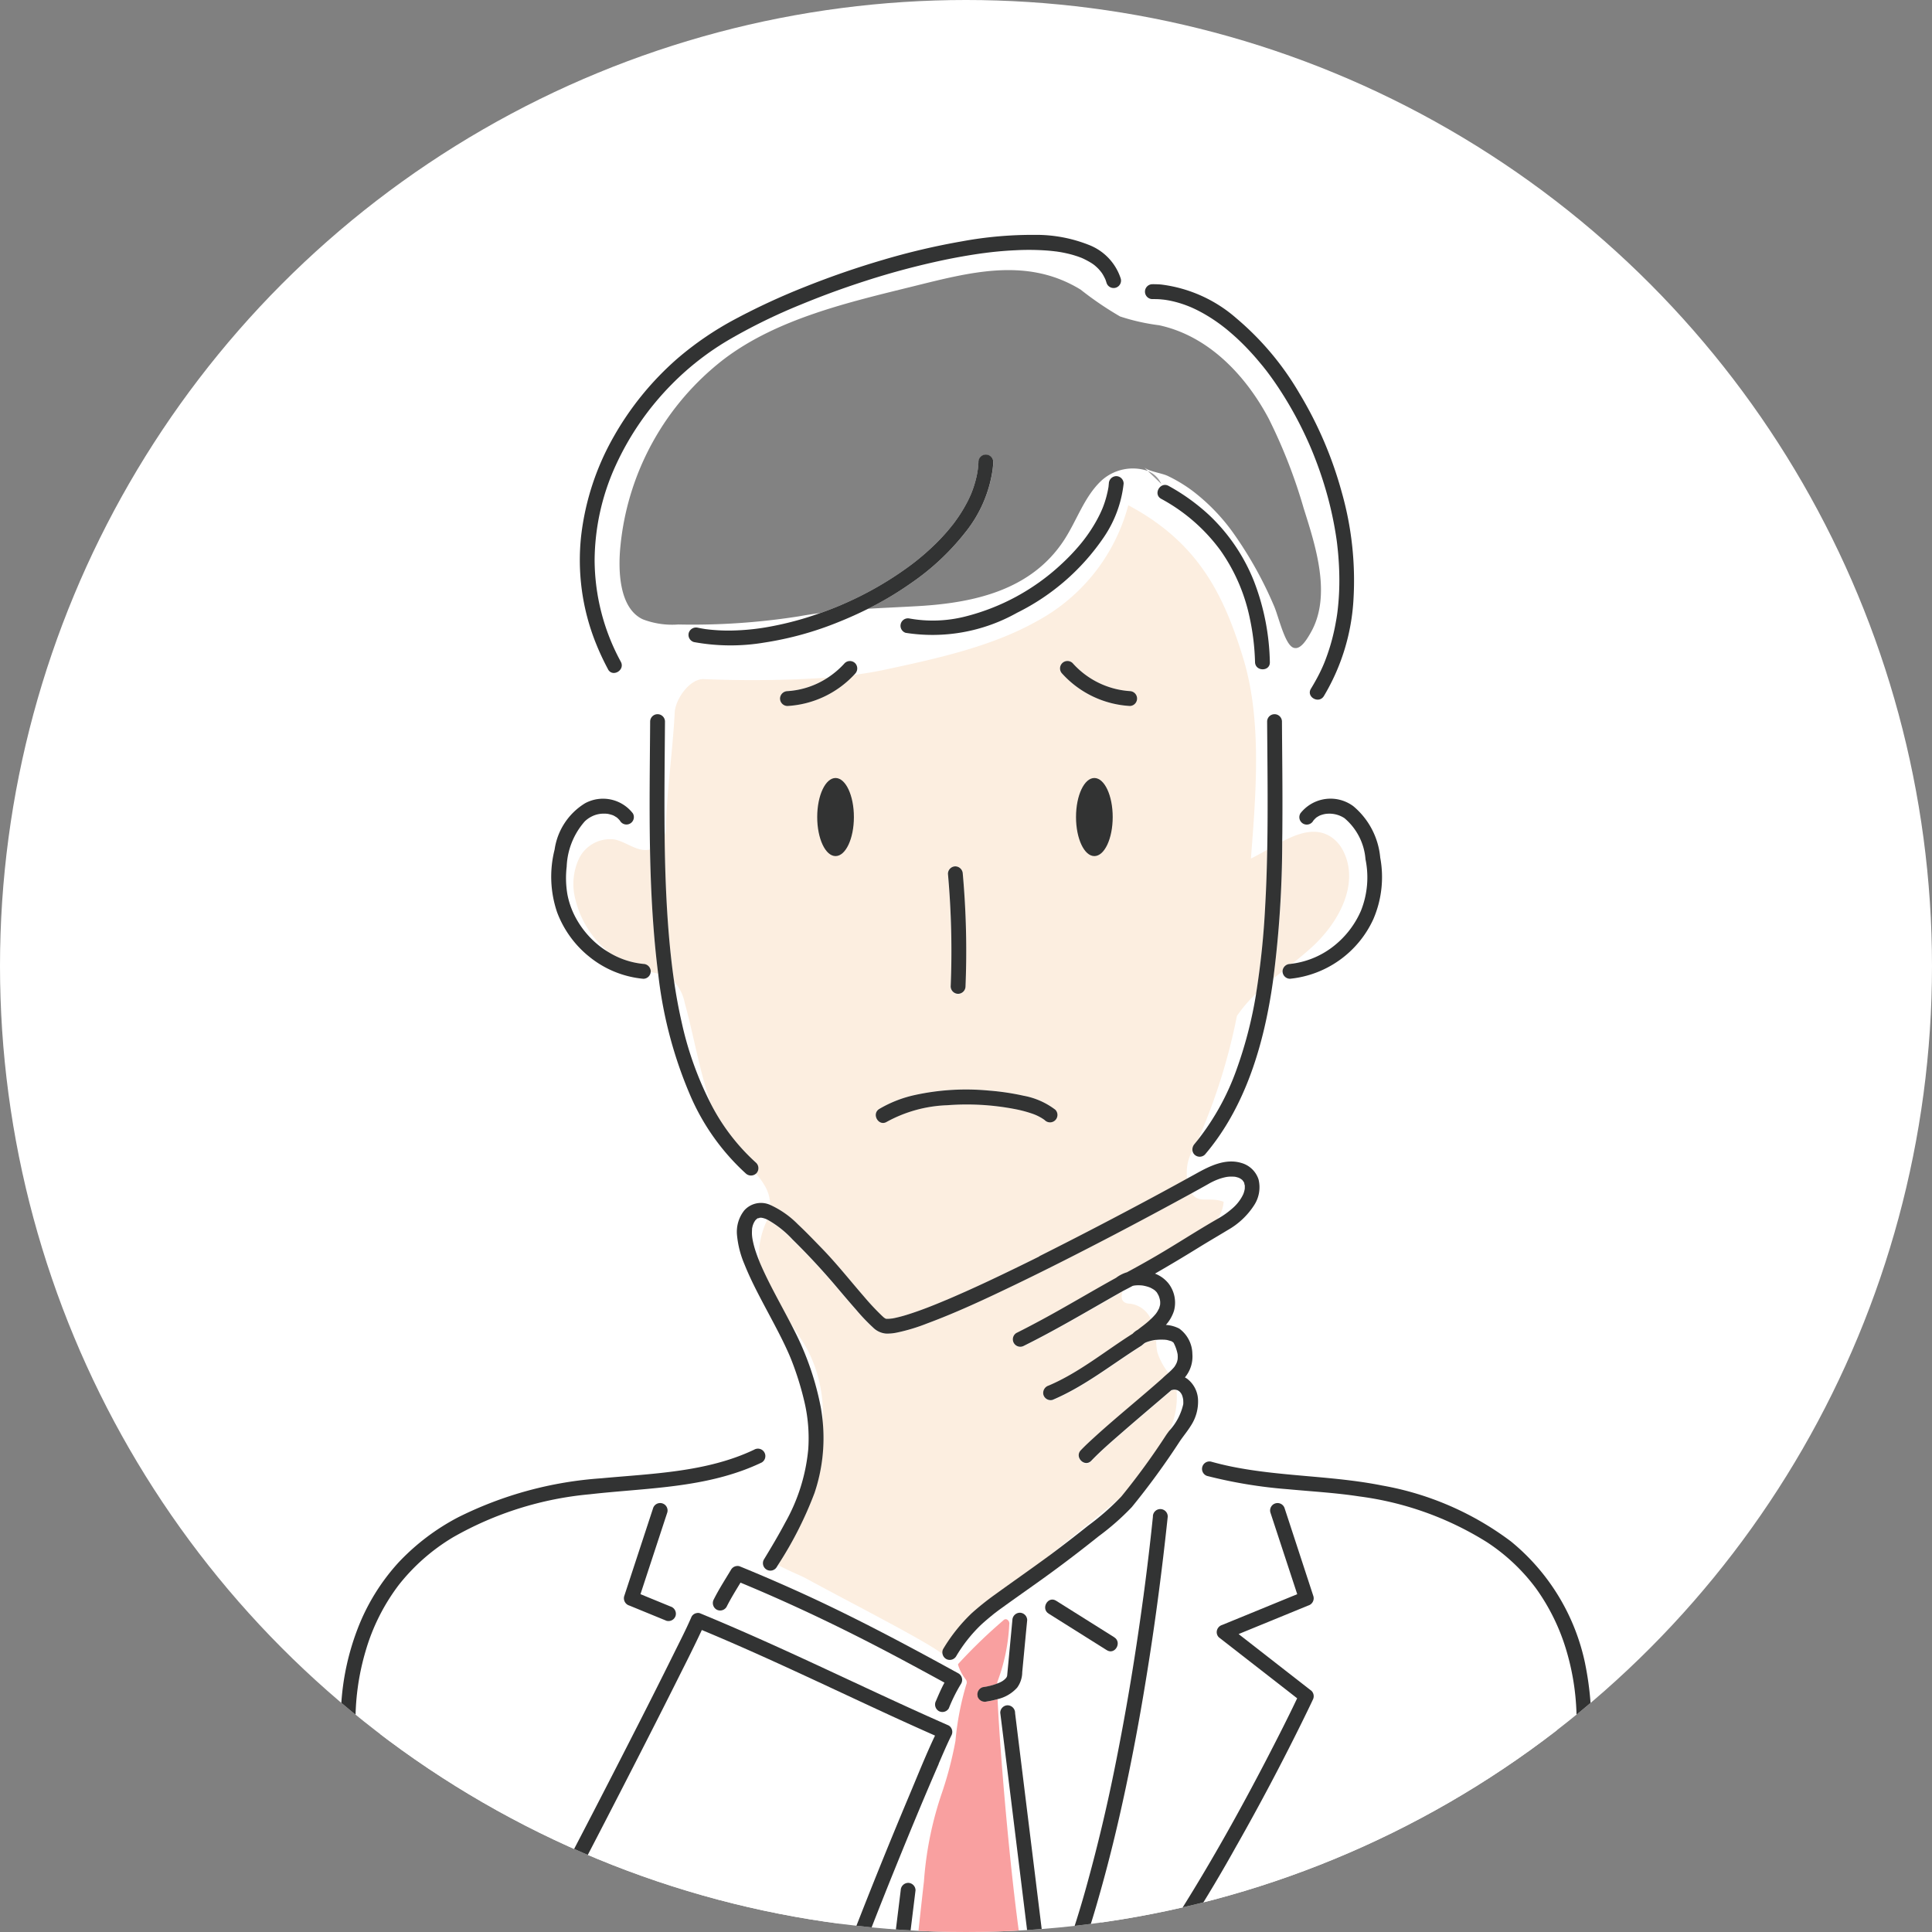
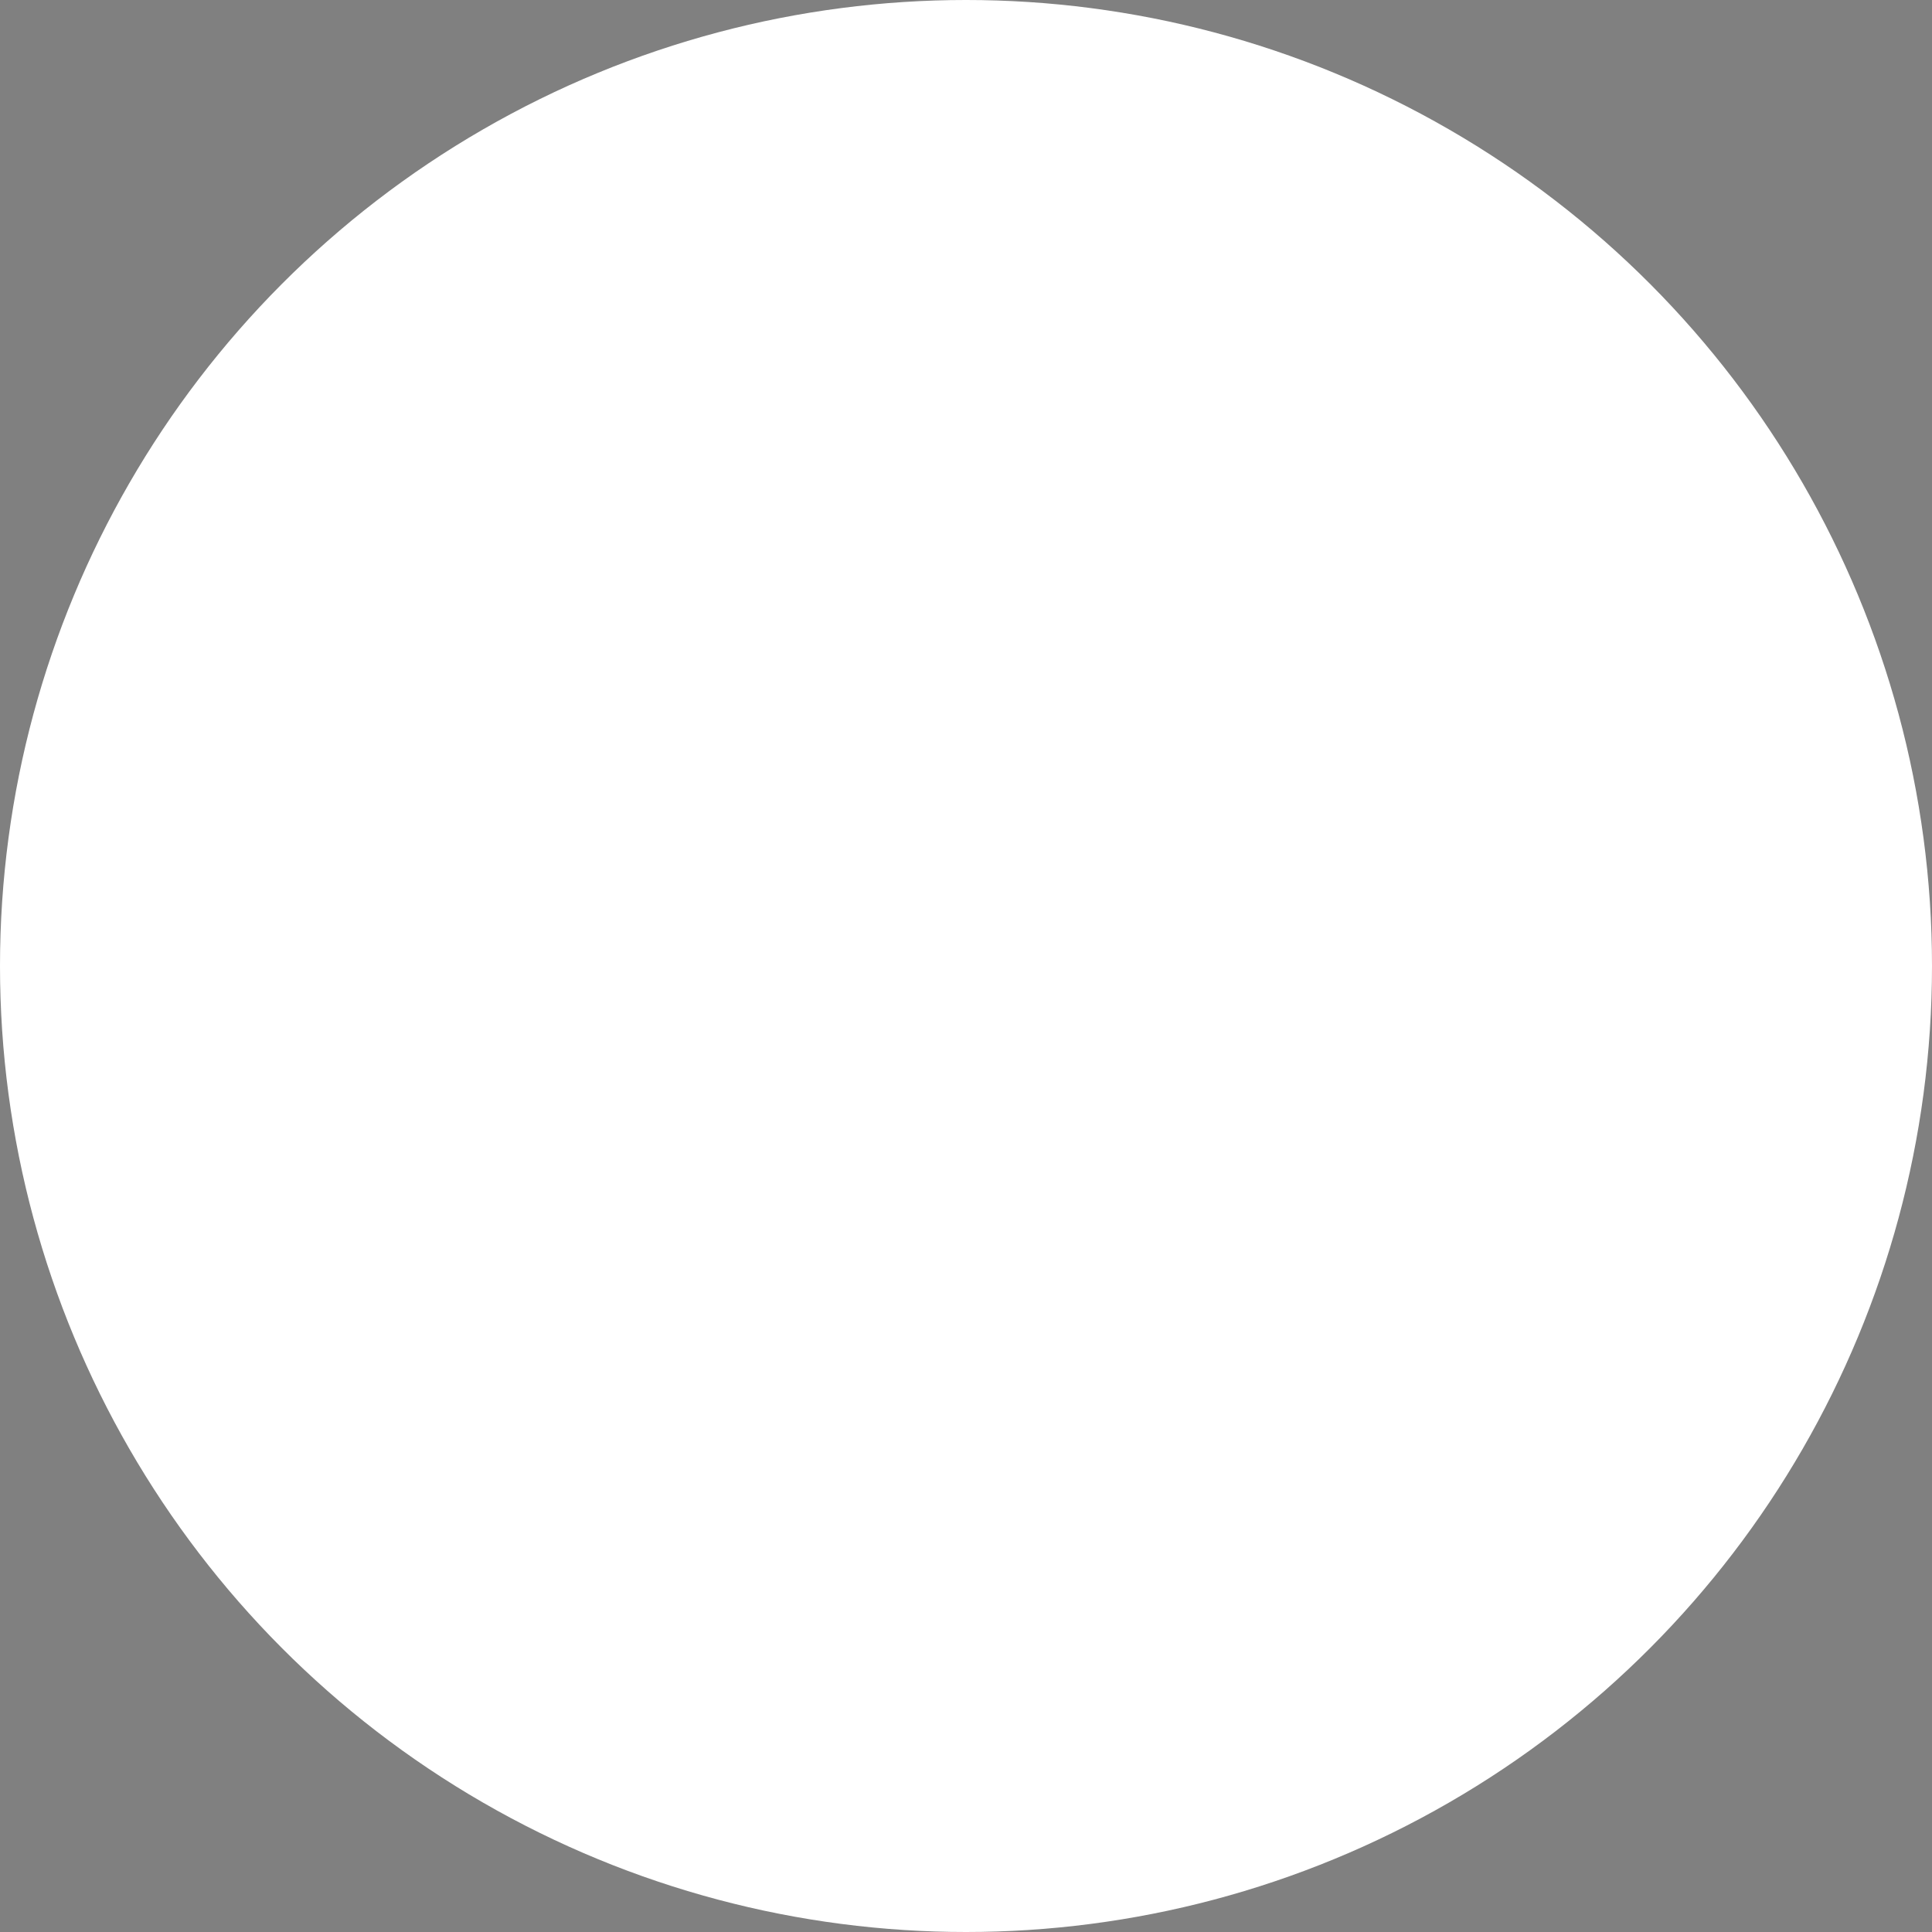
<svg xmlns="http://www.w3.org/2000/svg" width="162" height="162">
  <rect width="100%" height="100%" fill="#808080" stroke="none" />
  <defs>
    <clipPath id="a">
-       <circle data-name="3" cx="81" cy="81" r="81" fill="#fff" />
-     </clipPath>
+       </clipPath>
    <clipPath id="b">
      <path data-name="長方形 155731" fill="none" d="M0 0h104.857v148.406H0z" />
    </clipPath>
  </defs>
  <g data-name="グループ 179702">
    <circle data-name="3" cx="81" cy="81" r="81" fill="#fff" />
    <g data-name="マスクグループ 50" clip-path="url(#a)">
      <g data-name="グループ 179873">
        <g data-name="グループ 179872" transform="translate(28.571 19.695)" clip-path="url(#b)">
          <path data-name="パス 231000" d="m46.153 90.878-.044.007a.183.183 0 0 0 .044-.007" fill="#fbeddf" />
          <path data-name="パス 231001" d="M50.534 118.594a14.212 14.212 0 0 1 2.387-2.991 22.934 22.934 0 0 1 1.994-1.59c1.376-.989 2.771-1.962 4.142-2.97l4.913-4a54.443 54.443 0 0 0 1.538-1.284 59.121 59.121 0 0 0 3.695-5.083c.079-.116.167-.234.256-.355a6.624 6.624 0 0 0 .622-3.427l-.039-.01c-.008 0-.091-.013-.106-.013a.836.836 0 0 0-.131.007l-.114.024-.042.013c-.315.276-.629.54-.949.811-1.043.888-2.09 1.775-3.124 2.677-.9.784-1.817 1.565-2.641 2.431-.555.58-1.437-.3-.88-.882.409-.427.846-.826 1.284-1.223 1.817-1.647 3.73-3.183 5.562-4.81.168-.167.348-.318.523-.473a5.4 5.4 0 0 1-.956-1.77 5.062 5.062 0 0 1-.091-.983h-.056l-.079.012a3.613 3.613 0 0 0-.725.2h-.008c-.019.012-.039.02-.057.03s-.035.022-.054.034l-.012.01c-.047.037-.089.076-.136.114l-.013.008a.641.641 0 0 1-.113.089c-2.463 1.546-4.731 3.39-7.43 4.531a.627.627 0 0 1-.764-.436.642.642 0 0 1 .432-.766c2.532-1.07 4.726-2.88 7.053-4.353a1.554 1.554 0 0 1 .421-.326l.257-.2.18-.133.049-.039.05-.039c.13-.1.259-.209.384-.318.064-.056.125-.116.185-.173a2.209 2.209 0 0 0-1.745-1.317c-.7-.019-.824-.459-.636-1.015q-.338.189-.671.38c-2.514 1.433-5.015 2.914-7.611 4.2a.625.625 0 0 1-.628-1.08c.727-.36 1.445-.739 2.159-1.126 2.086-1.132 4.12-2.359 6.2-3.5a2.8 2.8 0 0 1 .856-.449l.024-.007h.013q1.242-.661 2.458-1.373c1.714-1 3.378-2.091 5.1-3.081l.027-.015a2.868 2.868 0 0 0 .545-1.479c-1.228-.458-2.1.2-2.673-.72l-.278.155q-3.153 1.723-6.335 3.383a275.14 275.14 0 0 1-8.225 4.151c-2.423 1.169-4.871 2.315-7.393 3.252a15.376 15.376 0 0 1-2.48.752 3.887 3.887 0 0 1-.946.091 1.742 1.742 0 0 1-1.09-.51 15.706 15.706 0 0 1-1.41-1.487c-.606-.688-1.2-1.39-1.8-2.088a58.03 58.03 0 0 0-3.555-3.819 8.506 8.506 0 0 0-2.054-1.629l-.029-.013a6.908 6.908 0 0 0-.693 3.431.085.085 0 0 0 .007.04c.066.163.1.241.19.449.693 1.551 1.534 3.03 2.322 4.536.634.961 1.237 1.852 1.6 2.532a11.666 11.666 0 0 1 1.218 5.968 14.422 14.422 0 0 1-.693 5.956 31.159 31.159 0 0 1-3.05 6.023c.591.343 2.022.952 2.243 1.07 3.8 2.078 10.212 5.33 11.55 6.4a.575.575 0 0 1 .069-.405" fill="#fceee0" />
          <path data-name="パス 231002" d="M38.708 42.094c-3.639 0-6.763 1.184-8.353 3.171a4.582 4.582 0 0 0-.949 3.986 9.554 9.554 0 0 0 18.606 0 4.588 4.588 0 0 0-.951-3.986c-1.593-1.987-4.714-3.171-8.353-3.171m2.781 10c-.85 0-1.538-1.465-1.538-3.274s.688-3.274 1.538-3.274 1.536 1.465 1.536 3.274-.688 3.274-1.536 3.274" fill="#fbeddf" />
          <path data-name="パス 231004" d="M78.973 61.745a.64.64 0 0 1 .621-.614c.062-.005.126-.017.19-.025.6-.471 1.184-.952 1.738-1.465 2.169-2.019 3.881-5.182 2.583-7.889a3.1 3.1 0 0 0-.964-1.2c-1.28-.914-2.734-.439-4.189.311a90.8 90.8 0 0 1-.747 11.491q.381-.308.769-.612" fill="#fbeddf" />
-           <path data-name="パス 231005" d="M66.043 56.635a9.957 9.957 0 0 0 9.3-7.381 4.588 4.588 0 0 0-.951-3.986c-1.592-1.985-4.714-3.171-8.353-3.171s-6.762 1.184-8.353 3.171a4.583 4.583 0 0 0-.951 3.986 9.955 9.955 0 0 0 9.3 7.381m-2.846-11.094c.85 0 1.538 1.465 1.538 3.274s-.688 3.274-1.538 3.274-1.538-1.465-1.538-3.274.688-3.274 1.538-3.274" fill="#fbeddf" />
+           <path data-name="パス 231005" d="M66.043 56.635a9.957 9.957 0 0 0 9.3-7.381 4.588 4.588 0 0 0-.951-3.986c-1.592-1.985-4.714-3.171-8.353-3.171s-6.762 1.184-8.353 3.171m-2.846-11.094c.85 0 1.538 1.465 1.538 3.274s-.688 3.274-1.538 3.274-1.538-1.465-1.538-3.274.688-3.274 1.538-3.274" fill="#fbeddf" />
          <path data-name="パス 231006" d="m25.995 61.753-.005.05c.21.047.421.1.628.151a76.012 76.012 0 0 1-.4-4.019 110.43 110.43 0 0 1-.284-6.405c-1.008.276-1.945-.624-2.973-.834a2.9 2.9 0 0 0-2.968 1.571 5.033 5.033 0 0 0-.3 3.515 8.123 8.123 0 0 0 2.813 4.39 6.859 6.859 0 0 0 2.869.959.637.637 0 0 1 .624.623" fill="#fbeddf" />
          <path data-name="パス 231007" d="m27.959 62.619.022.02a3.741 3.741 0 0 1 .863 1.76c.774 2.795 1.247 5.791 2.214 8.5a17.289 17.289 0 0 0 3.784 4.911.632.632 0 0 1 0 .882c-.01.01-.022.017-.032.025a5.427 5.427 0 0 1 .676.9 3.263 3.263 0 0 1 .525 1.73l.02.007a7.782 7.782 0 0 1 2.312 1.629c.681.631 1.324 1.311 1.975 1.98 1.255 1.289 2.376 2.709 3.555 4.065a21.245 21.245 0 0 0 1.509 1.627l.146.131.03.025a1.211 1.211 0 0 1 .113.069l.052.017h.017a2.483 2.483 0 0 0 .353-.013c.131-.05.119-.024.056-.007h.044c.076-.013.153-.027.23-.044q.586-.126 1.159-.311c1.052-.333 2.08-.744 3.1-1.171l.129-.054h.007l.209-.091.436-.187q.474-.207.946-.419.987-.442 1.963-.9 2.115-.989 4.2-2.037 4.038-2.009 8.012-4.139 2.2-1.171 4.388-2.374a3.874 3.874 0 0 1 .449-2.382.7.7 0 0 1 .168-.54c.1-.121.2-.247.3-.37a49.758 49.758 0 0 0 3.256-10.361 11.433 11.433 0 0 1 1.615-1.886 67.74 67.74 0 0 0 .766-7.354c.089-1.566.14-3.136.17-4.706-.466.266-.925.525-1.375.744.414-5.431.944-11.59-.649-16.8s-3.695-9.671-9.635-12.824a15.568 15.568 0 0 1-7.706 9.743c-3.786 2.125-8.488 3.146-12.731 4.05-.831.18-1.694.32-2.574.434a8.308 8.308 0 0 1-5.574 2.6.623.623 0 0 1 0-1.245 6.957 6.957 0 0 0 3.37-1.126 96.393 96.393 0 0 1-10.389.121c-1.159-.034-2.376 1.661-2.431 2.823-.133 2.845-.718 7.2-.718 9.509a2.142 2.142 0 0 1-.136.762c.034 2.79.128 5.586.36 8.37.109 1.3.251 2.609.439 3.9m31.951 11.626a.64.64 0 0 1-.88 0l-.037-.032-.034-.024c-.044-.032-.091-.062-.136-.091a3.126 3.126 0 0 0-.293-.167 3.729 3.729 0 0 0-.554-.237 10.533 10.533 0 0 0-1.519-.405 21.352 21.352 0 0 0-5.584-.311 11.344 11.344 0 0 0-5.081 1.393c-.686.419-1.311-.658-.629-1.08a10.1 10.1 0 0 1 2.99-1.169 20.091 20.091 0 0 1 6.183-.372 20.713 20.713 0 0 1 2.961.441 6.189 6.189 0 0 1 2.62 1.166.63.63 0 0 1 0 .88m-8.994-20.659a.631.631 0 0 1 .621-.623.639.639 0 0 1 .623.623 72.487 72.487 0 0 1 .23 9.442.622.622 0 1 1-1.243 0 72.19 72.19 0 0 0-.23-9.442m9.58-17.659a.625.625 0 0 1 .878 0 7.047 7.047 0 0 0 4.8 2.344.623.623 0 0 1 0 1.245 8.3 8.3 0 0 1-5.677-2.709.632.632 0 0 1 0-.882" fill="#fceee0" />
          <path data-name="パス 231008" d="M25.55 126.438q-1.9 3.727-3.826 7.441-1.951 3.763-3.929 7.512a402.325 402.325 0 0 1-3.409 6.347.572.572 0 0 1-.21.224c7.65-.1 17.543-.22 23.49-.269.87-.007 1.06.121 1.681-.491a3.425 3.425 0 0 0 .663-1.115c2.5-5.772 3.769-10.3 6.269-16.074a3.672 3.672 0 0 0 .377-2.929 3.581 3.581 0 0 0-1.8-1.47q-7.369-3.634-15.058-6.55a3.558 3.558 0 0 1-.434-.188c-.241.478-.478.952-.712 1.428q-1.534 3.076-3.1 6.138" fill="#fff" />
          <path data-name="パス 231009" d="m13.316 147.107.374-.685q1.782-3.263 3.508-6.558 1.991-3.778 3.949-7.569 1.9-3.667 3.769-7.347 1.494-2.938 2.961-5.889c.525-1.057 1.07-2.111 1.538-3.2a.6.6 0 0 1 .442-.3 36.963 36.963 0 0 1 5.953-7.97c.518-.527 1.05-1.432.478-1.9a1.319 1.319 0 0 0-.882-.19 69.961 69.961 0 0 0-14.56 1.45 27.167 27.167 0 0 0-12.883 6.64 14.237 14.237 0 0 0-2.665 3.444 19.683 19.683 0 0 0-1.793 6.878 105.791 105.791 0 0 0-.2 24.2s4.418-.062 10.3-.136a.612.612 0 0 1-.316-.8.636.636 0 0 1 .029-.059m10.451-32.948c.1-.3.2-.609.3-.914l2.12-6.456a.622.622 0 1 1 1.2.331l-.3.914-1.952 5.946 2.514 1.03a.639.639 0 0 1 .432.767.627.627 0 0 1-.764.434l-3.121-1.283a.641.641 0 0 1-.434-.766" fill="#fff" />
          <path data-name="パス 231010" d="M101.989 125.802c-.261-3.582-.851-7.26-2.761-10.3-2.776-4.4-7.876-6.75-12.889-8.12a52.969 52.969 0 0 0-15.312-1.842c-.629 14.732-4.233 28.9-9.757 42.571 0 0 1.76-.029 4.576-.071a.592.592 0 0 1-.057-.7c1.731-2.32 3.336-4.734 4.867-7.192 2.487-3.992 4.785-8.106 6.952-12.282.885-1.7 1.758-3.415 2.581-5.148l-.522-.407-6.041-4.709a.619.619 0 0 1-.158-.606.652.652 0 0 1 .432-.436l.855-.35 5.439-2.229-.128-.394-2.122-6.456a.63.63 0 0 1 .432-.766.636.636 0 0 1 .764.436l.3.914 2.122 6.454a.634.634 0 0 1-.434.766l-.853.35-4.988 2.044.076.061 6.038 4.706a.639.639 0 0 1 .1.755c-.3.648-.621 1.292-.939 1.935q-2.559 5.186-5.412 10.224a122.135 122.135 0 0 1-8.284 12.96q-.028.033-.056.061c8.323-.121 24.047-.33 33.178-.33a63.685 63.685 0 0 0 2-21.9" fill="#fff" />
          <path data-name="パス 231011" d="M55.077 122.782a8.029 8.029 0 0 1-.914.2.624.624 0 0 1-.33-1.2 5.745 5.745 0 0 0 1.218-.306.8.8 0 0 1 .007-.135.112.112 0 0 1 .01-.034 15.636 15.636 0 0 0 .988-4.792.392.392 0 0 0-.18-.409c-.165-.081-.276.022-.372.116a43.194 43.194 0 0 0-3.72 3.6.1.1 0 0 0-.017.089 3.7 3.7 0 0 0 .628 1.2.413.413 0 0 1 .059.441 23.916 23.916 0 0 0-.91 4.741 31.237 31.237 0 0 1-1.121 4.309 29.2 29.2 0 0 0-1.518 7.443c-.347 3.022-.66 6.048-1 9.072a.671.671 0 0 0 .589.742.547.547 0 0 0 .091 0c2.781-.069 5.317.236 8.463.225.288 0 .621.071.732-.394a.928.928 0 0 0-.019-.485c-1.147-3.937-2.473-19.414-2.682-24.436" fill="#f9a0a0" />
          <path data-name="パス 231012" d="M41.491 45.541c-.85 0-1.538 1.465-1.538 3.274s.688 3.274 1.538 3.274 1.538-1.465 1.538-3.274-.688-3.274-1.538-3.274" fill="#323333" />
          <path data-name="パス 231013" d="M63.192 52.089c.85 0 1.538-1.465 1.538-3.274s-.688-3.274-1.538-3.274-1.538 1.465-1.538 3.274.688 3.274 1.538 3.274" fill="#323333" />
          <path data-name="パス 231014" d="M20.709 60.417a8.414 8.414 0 0 0 4.665 1.96.621.621 0 0 0 .616-.572c0-.017.005-.034.005-.052a.634.634 0 0 0-.621-.623 6.835 6.835 0 0 1-2.87-.956 7.825 7.825 0 0 1-.522-.333 7.616 7.616 0 0 1-2.381-2.781 6.818 6.818 0 0 1-.591-1.738 8.152 8.152 0 0 1-.064-2.35 6.09 6.09 0 0 1 1.513-3.79 2.326 2.326 0 0 1 .372-.294 2.6 2.6 0 0 1 .358-.188 2.227 2.227 0 0 1 .88-.17 2.1 2.1 0 0 1 .23.008l.074.008.052.008a3.27 3.27 0 0 1 .417.118s.131.066.178.1l.123.074a1.968 1.968 0 0 1 .173.162c.022.024.044.047.064.071l.013.015.029.04a.621.621 0 1 0 1.072-.629 3.162 3.162 0 0 0-4-.85 5.451 5.451 0 0 0-2.559 3.883 9.248 9.248 0 0 0 .21 5.269 8.708 8.708 0 0 0 2.562 3.612" fill="#323333" />
          <path data-name="パス 231015" d="M51.767 63.638a.628.628 0 0 0 .621-.623 72.479 72.479 0 0 0-.229-9.442.64.64 0 0 0-.623-.623.63.63 0 0 0-.621.623 72.184 72.184 0 0 1 .23 9.442.628.628 0 0 0 .621.623" fill="#323333" />
          <path data-name="パス 231016" d="M78.973 61.743v.008a.629.629 0 0 0 .621.624 8.627 8.627 0 0 0 6.986-4.987 8.9 8.9 0 0 0 .582-5.175 6.356 6.356 0 0 0-2.26-4.312 3.209 3.209 0 0 0-4.43.6.622.622 0 1 0 1.073.629c.056-.081 0-.007.064-.079a1.736 1.736 0 0 1 .156-.158.587.587 0 0 1 .049-.042l.025-.017c.071-.045.145-.089.219-.128l.071-.035h.012a2.155 2.155 0 0 1 .401-.113l.047-.008.079-.007a2.3 2.3 0 0 1 1.494.365 5.006 5.006 0 0 1 1.765 3.446 7.534 7.534 0 0 1-.385 4.327 7.643 7.643 0 0 1-2.219 2.906 7.119 7.119 0 0 1-3.542 1.524c-.062.007-.128.019-.19.025a.636.636 0 0 0-.619.614" fill="#323333" />
          <path data-name="パス 231017" d="M26.619 61.955A35.842 35.842 0 0 0 29.4 72.369a19.011 19.011 0 0 0 4.562 6.33.637.637 0 0 0 .848.025c.01-.008.022-.015.032-.025a.632.632 0 0 0 0-.882 17.289 17.289 0 0 1-3.784-4.911 28.193 28.193 0 0 1-2.473-6.895 43.141 43.141 0 0 1-.628-3.388c-.19-1.3-.33-2.6-.441-3.9-.234-2.783-.328-5.579-.358-8.37v-.081c-.035-3.161.008-6.323.03-9.484a.622.622 0 0 0-1.243 0c-.024 3.582-.079 7.167-.012 10.749.04 2.137.125 4.272.284 6.4.1 1.339.229 2.682.4 4.019" fill="#323333" />
          <path data-name="パス 231018" d="M1.4 132.746q-.091-3.851-.158-7.7a20.673 20.673 0 0 1 .846-6.308 17 17 0 0 1 2.781-5.537 16.694 16.694 0 0 1 4.558-4 28.284 28.284 0 0 1 11.461-3.6c4.307-.491 8.742-.5 12.864-2.014q.787-.288 1.544-.649a.623.623 0 0 0-.628-1.077c-3.964 1.889-8.523 2-12.812 2.4a31.66 31.66 0 0 0-12.017 3.273 18.87 18.87 0 0 0-4.988 3.78 17.561 17.561 0 0 0-3.457 5.624 21.229 21.229 0 0 0-1.36 6.433c-.069 1.2-.013 2.391.01 3.587q.04 1.946.074 3.89a136.8 136.8 0 0 0 .9 15.236q.124.936.269 1.871a.63.63 0 0 0 .766.436.638.638 0 0 0 .432-.766A112.855 112.855 0 0 1 1.4 132.749" fill="#323333" />
          <path data-name="パス 231019" d="M76.758 63.617a35.423 35.423 0 0 1-1.635 6.348 20.852 20.852 0 0 1-3.237 5.9c-.1.123-.2.249-.3.37a.694.694 0 0 0-.168.54.584.584 0 0 0 .168.342.625.625 0 0 0 .878 0c2.948-3.456 4.5-7.877 5.335-12.292.156-.818.288-1.64.4-2.465a90.82 90.82 0 0 0 .745-11.491c.007-.432.012-.861.013-1.292.024-2.929-.017-5.86-.035-8.789a.622.622 0 0 0-1.243 0c.024 3.59.076 7.184.008 10.774-.03 1.57-.079 3.138-.17 4.706a67.363 67.363 0 0 1-.764 7.354" fill="#323333" />
          <path data-name="パス 231020" d="M104.35 119.828a17.941 17.941 0 0 0-6.23-10.275 25.253 25.253 0 0 0-10.8-4.687c-4.2-.84-8.518-.737-12.713-1.605q-.828-.172-1.64-.4a.624.624 0 0 0-.331 1.2 39.6 39.6 0 0 0 6.785 1.117c1.987.187 4.013.3 5.959.6a26.631 26.631 0 0 1 10.732 3.841 16.092 16.092 0 0 1 4.092 3.846 17.368 17.368 0 0 1 2.6 5.345 20.59 20.59 0 0 1 .824 5.892c-.007 2.413-.153 4.832-.313 7.238q-.462 7.011-1.5 13.969c-.084.569-.172 1.137-.261 1.709a.641.641 0 0 0 .432.766.628.628 0 0 0 .764-.434 180.076 180.076 0 0 0 1.686-14.311q.28-3.669.4-7.349a25.952 25.952 0 0 0-.488-6.462" fill="#323333" />
          <path data-name="パス 231021" d="M57.292 72.191a20.714 20.714 0 0 0-2.961-.441 20.143 20.143 0 0 0-6.183.372 10.1 10.1 0 0 0-2.99 1.169c-.681.417-.057 1.5.629 1.08a11.35 11.35 0 0 1 5.081-1.393 21.3 21.3 0 0 1 5.586.31 10.463 10.463 0 0 1 1.531.4 3.907 3.907 0 0 1 .554.236c.1.052.2.108.294.168l.135.089.034.024.037.034a.623.623 0 0 0 .88-.882 6.231 6.231 0 0 0-2.621-1.166" fill="#323333" />
          <path data-name="パス 231022" d="M36.836 38.88a.628.628 0 0 0 .621.623 8.312 8.312 0 0 0 5.576-2.6c.032-.035.069-.071.1-.109a.636.636 0 0 0 0-.88.625.625 0 0 0-.878 0 7.214 7.214 0 0 1-1.427 1.22 6.944 6.944 0 0 1-3.372 1.124.638.638 0 0 0-.621.623" fill="#323333" />
          <path data-name="パス 231023" d="M66.174 39.503a.624.624 0 0 0 0-1.247 7.055 7.055 0 0 1-4.8-2.344.621.621 0 0 0-.877.88 8.3 8.3 0 0 0 5.677 2.71" fill="#323333" />
          <path data-name="パス 231024" d="M75.3 79.089c.062.032.035.017 0 0" fill="#323333" />
          <path data-name="パス 231025" d="m75.741 79.503.015.039a.11.11 0 0 0-.013-.037" fill="#323333" />
          <path data-name="パス 231026" d="M58.574 85.659q-2.09 1.042-4.2 2.037-.977.459-1.962.9l-.946.417-.436.188-.21.091h-.005l-.126.052c-1.016.427-2.044.838-3.1 1.171a11.884 11.884 0 0 1-1.159.311 5.82 5.82 0 0 1-.23.042h-.042l-.044.008h-.013a2.72 2.72 0 0 1-.352.013h-.017l-.052-.019a1.287 1.287 0 0 0-.113-.069l-.029-.025c-.049-.042-.1-.091-.146-.131a20.866 20.866 0 0 1-1.518-1.623c-1.181-1.358-2.3-2.778-3.555-4.066-.649-.666-1.292-1.343-1.975-1.98a7.782 7.782 0 0 0-2.312-1.629l-.019-.007a1.876 1.876 0 0 0-2.175.458 2.886 2.886 0 0 0-.607 2.106 8.153 8.153 0 0 0 .619 2.406c.37.925.808 1.819 1.267 2.7.476.917.972 1.824 1.449 2.742.234.449.463.9.681 1.361.209.444.377.811.538 1.22a25.354 25.354 0 0 1 1.137 3.7 13.353 13.353 0 0 1 .279 3.8 15.419 15.419 0 0 1-1.925 6.133c-.554 1.048-1.166 2.071-1.778 3.081a.624.624 0 1 0 1.077.629l.1-.162a31.3 31.3 0 0 0 3.052-6.021 14.421 14.421 0 0 0 .691-5.956 15.63 15.63 0 0 0-.153-1.164 24.168 24.168 0 0 0-2.244-6.526c-.135-.269-.274-.54-.416-.809-.786-1.506-1.629-2.983-2.32-4.536-.089-.205-.126-.283-.19-.449l-.03-.076a12.11 12.11 0 0 1-.239-.644 7.65 7.65 0 0 1-.293-1.094c-.007-.034-.029-.192-.03-.187a11.356 11.356 0 0 1-.019-.2c-.01-.172 0-.338.007-.51v-.005c0-.03.008-.059.015-.091.013-.069.03-.138.05-.205.01-.032.059-.145.056-.145.025-.05.047-.1.076-.146l.064-.1.03-.04a1.1 1.1 0 0 0 .111-.106c.047-.03.1-.059.148-.086-.165.084.167 0 .056-.005h.187l.1.02a2.27 2.27 0 0 1 .237.072l.056.022a.734.734 0 0 0 .1.05l.035.017a8.507 8.507 0 0 1 2.062 1.632 59.411 59.411 0 0 1 3.557 3.819c.594.7 1.184 1.4 1.792 2.09a16.135 16.135 0 0 0 1.411 1.482 1.742 1.742 0 0 0 1.09.51 3.873 3.873 0 0 0 .944-.091 15.4 15.4 0 0 0 2.482-.752c2.522-.935 4.97-2.086 7.393-3.252 2.766-1.331 5.5-2.726 8.224-4.147q3.185-1.666 6.334-3.387l.278-.153c.449-.247.9-.495 1.346-.747a5.507 5.507 0 0 1 .969-.451 4.6 4.6 0 0 1 .594-.155l.061-.008.106-.012c.1-.007.192-.01.286-.008.072 0 .145.008.217.012h.016l.093.019c.071.017.138.039.209.059l.04.017-.037-.019c.035.019.072.034.108.054.057.032.109.069.165.1-.15-.091.007.007.047.049s.141.2.045.042c.035.059.069.118.106.173v.008l-.013-.039.013.04c.017.03.027.069.013.037v.01a.807.807 0 0 0 .045.18v.054c0 .081 0 .162-.005.242-.008.032-.012.067-.022.1a2.1 2.1 0 0 1-.061.224c-.012.039-.029.076-.042.114l-.005.008c-.047.1-.094.192-.15.284a3.584 3.584 0 0 1-.749.89 7.124 7.124 0 0 1-1.284.905l-.025.015c-1.723.989-3.385 2.08-5.1 3.079q-1.216.709-2.458 1.375h-.012l-.024.007a2.818 2.818 0 0 0-.86.449c-2.078 1.146-4.112 2.372-6.2 3.5-.718.387-1.437.767-2.16 1.127a.623.623 0 0 0 .629 1.075c2.594-1.287 5.091-2.766 7.608-4.2l.671-.38.056-.032c.266-.135.528-.273.791-.414.057-.013.111-.025.167-.034.013 0 .126-.012.148-.013a3.125 3.125 0 0 1 .486.012l.04.005.082.015a3.48 3.48 0 0 1 .398.104l.116.042.024.01a2.555 2.555 0 0 1 .36.207l.012.008.059.052a1.982 1.982 0 0 1 .141.15v.008c.013.022.029.044.04.066a1.772 1.772 0 0 1 .121.23 2.589 2.589 0 0 1 .1.355c-.007-.029.012.1.013.131 0 .067 0 .133-.005.2v.03a.283.283 0 0 0-.015.054l-.059.212-.019.045a.272.272 0 0 1-.015.035c-.034.057-.062.116-.093.172a1.623 1.623 0 0 1-.106.167l-.047.069-.01.01-.019.024a4.774 4.774 0 0 1-.392.412c-.062.057-.123.118-.187.173a8.863 8.863 0 0 1-.384.318l-.049.04-.05.037-.178.135-.257.2a1.6 1.6 0 0 0-.421.325c-2.329 1.472-4.522 3.284-7.051 4.354a.646.646 0 0 0-.436.766.628.628 0 0 0 .764.434c2.7-1.141 4.967-2.983 7.431-4.531a.7.7 0 0 0 .111-.089l.013-.008.136-.114.012-.01a.452.452 0 0 1 .054-.032l.059-.03.01-.005a3.692 3.692 0 0 1 .725-.2l.077-.013h.062c.052-.005.1-.01.155-.013a4.09 4.09 0 0 1 .431-.007 1.528 1.528 0 0 1 .2.012l.067.007h.01c.128.024.249.064.374.1h.022l.027.017c.045.025.091.054.135.079-.1-.056-.029-.017.022.027l.017.013c0 .007.005.013.012.025a3.446 3.446 0 0 1 .33.959c0 .019.005.126.008.145 0 .069 0 .138-.007.207v.035a.3.3 0 0 1-.008.049c-.017.069-.03.14-.054.207l-.044.108c-.019.039-.037.077-.059.114l-.089.148c-.017.022-.054.071-.071.089a4.657 4.657 0 0 1-.427.427c-.175.155-.355.306-.523.471-1.834 1.629-3.745 3.165-5.564 4.812-.437.4-.875.794-1.282 1.223-.552.579.325 1.46.878.88.826-.863 1.743-1.644 2.643-2.429 1.033-.9 2.08-1.788 3.123-2.677.318-.271.634-.54.949-.811l.044-.013c.005 0 .094-.019.114-.025q.063-.005.131-.005c.017 0 .1.013.106.013l.037.01.059.015.024.005.02.013c.027.019.059.035.087.052l.019.013a.97.97 0 0 1 .059.05.889.889 0 0 1 .229.387 2.291 2.291 0 0 1 .062.262l.007.126a2.4 2.4 0 0 1 0 .269 4.819 4.819 0 0 1-1.183 2.239c-.089.121-.178.239-.256.355a58.451 58.451 0 0 1-3.7 5.084c-.032.037-.064.077-.1.114a21.126 21.126 0 0 1-2.744 2.4q-1.537 1.232-3.118 2.408l-.493.36c-1.37 1-2.764 1.972-4.142 2.97a22.931 22.931 0 0 0-1.994 1.59 14.174 14.174 0 0 0-2.389 2.988.579.579 0 0 0-.072.409.64.64 0 0 0 .3.444.626.626 0 0 0 .85-.224 12.313 12.313 0 0 1 2.091-2.641c.36-.331.734-.641 1.112-.947l.059-.045.14-.106c.133-.1.266-.2.4-.293 1.563-1.134 3.158-2.226 4.708-3.378q1.741-1.292 3.432-2.647a21.209 21.209 0 0 0 2.781-2.445 63.015 63.015 0 0 0 4.051-5.557c.3-.431.641-.845.915-1.289a3.661 3.661 0 0 0 .589-2.184 2.323 2.323 0 0 0-.9-1.726 1.619 1.619 0 0 0-.2-.123 2.717 2.717 0 0 0 .626-1.968 2.674 2.674 0 0 0-1.1-2.125 2.829 2.829 0 0 0-1.119-.308 3.305 3.305 0 0 0 .675-1.171 2.635 2.635 0 0 0-.441-2.286 2.674 2.674 0 0 0-1.149-.843 133.69 133.69 0 0 0 3.78-2.26c.766-.471 1.543-.922 2.31-1.388a6.341 6.341 0 0 0 2.241-2.117 2.748 2.748 0 0 0 .352-2.132 2.115 2.115 0 0 0-1.452-1.386c-1.321-.394-2.633.256-3.762.885-.254.143-.515.283-.771.424q-2.183 1.206-4.388 2.374-3.98 2.117-8.012 4.142m9.675 2.863c.069.047.022.017 0 0" fill="#323333" />
          <path data-name="パス 231027" d="m46.111 90.888.044-.007c.062-.017.074-.042-.056.008h.012" fill="#323333" />
          <path data-name="パス 231031" d="M50.139 128.19c.342-.787.676-1.582 1.057-2.352a.629.629 0 0 0-.222-.851c-5.428-2.384-10.751-5-16.168-7.4q-2.335-1.038-4.685-2.009a.47.47 0 0 0-.259-.017.605.605 0 0 0-.442.3c-.468 1.085-1.015 2.138-1.539 3.2q-1.464 2.953-2.961 5.889-1.873 3.68-3.769 7.346-1.961 3.792-3.949 7.574-1.731 3.284-3.506 6.553c-.125.229-.251.456-.375.685a.611.611 0 0 0 .229.833.633.633 0 0 0 .059.029.581.581 0 0 0 .574-.007.589.589 0 0 0 .21-.225c1.156-2.1 2.286-4.223 3.41-6.346q1.981-3.745 3.929-7.51 1.923-3.715 3.824-7.443 1.562-3.059 3.1-6.138.361-.712.712-1.427c.311-.631.617-1.26.91-1.891 5.295 2.2 10.463 4.7 15.672 7.1q1.936.891 3.881 1.753c-.791 1.667-1.476 3.4-2.191 5.094q-2.125 5.052-4.127 10.159-1.206 3.076-2.355 6.176a.629.629 0 0 0 .432.766.636.636 0 0 0 .766-.434 381.818 381.818 0 0 1 4.216-10.848c1.184-2.919 2.334-5.7 3.574-8.55" fill="#323333" />
          <path data-name="パス 231032" d="M50.138 123.774a.626.626 0 0 0 .85-.224 13.351 13.351 0 0 1 1.036-2.076.631.631 0 0 0-.224-.851c-4.585-2.52-9.2-4.978-13.978-7.11q-2.18-.977-4.391-1.879a.63.63 0 0 0-.7.286c-.49.821-1.02 1.637-1.449 2.493a.637.637 0 0 0 .222.851.626.626 0 0 0 .85-.224c.348-.695.764-1.363 1.168-2.029 4.644 1.925 9.161 4.112 13.594 6.484q1.759.941 3.508 1.9c-.269.495-.491 1.015-.71 1.526a.644.644 0 0 0 .222.851" fill="#323333" />
          <path data-name="パス 231033" d="m67.675 19.801 1.129 1.08a2.087 2.087 0 0 0-1.129-1.08" fill="#999899" />
          <path data-name="パス 231034" d="M79.731 34.532c.628.449 1.215-.491 1.615-1.2 1.762-3.106.387-7.27-.6-10.4a44.211 44.211 0 0 0-2.944-7.544c-1.93-3.619-5.047-6.923-9.186-7.812a17.341 17.341 0 0 1-3.266-.735 27.661 27.661 0 0 1-3.306-2.249c-4.522-2.774-9.331-1.44-14.129-.256-5.348 1.32-11.333 2.698-15.794 6.092a22.557 22.557 0 0 0-8.663 15.61c-.2 1.915-.18 5.244 1.878 6.2a6.888 6.888 0 0 0 2.961.431 57.449 57.449 0 0 0 10.138-.686c.6-.109 1.188-.2 1.775-.274.136-.049.269-.091.405-.145.493-.18 1.05-.4 1.457-.58a28.593 28.593 0 0 0 5.6-3.2c.407-.3.739-.564 1.166-.927q.583-.5 1.131-1.043c.336-.336.663-.685.971-1.048.087-.1.175-.209.261-.315l.108-.136.054-.071a16.1 16.1 0 0 0 .39-.54 12.163 12.163 0 0 0 .717-1.179c.1-.19.2-.384.288-.579l.066-.146.034-.081c.035-.091.069-.172.1-.259a8.863 8.863 0 0 0 .368-1.243c.025-.118.049-.234.069-.353a5.01 5.01 0 0 1 .034-.229c.022-.19.039-.379.049-.57a.621.621 0 1 1 1.242 0q-.015.321-.056.636a10.856 10.856 0 0 1-2.207 5.14 20.559 20.559 0 0 1-4.652 4.376 28.16 28.16 0 0 1-3.589 2.133c1.385-.082 2.781-.14 4.2-.222 4.676-.271 9.462-1.326 12.213-5.5 1.087-1.649 1.7-3.646 3.131-5a3.915 3.915 0 0 1 3.922-.832l-.323-.31c.358.343 1.487.49 1.974.72a12.359 12.359 0 0 1 2.08 1.252 16.453 16.453 0 0 1 3.319 3.387 32.532 32.532 0 0 1 3.521 6.262c.34.755.84 2.959 1.486 3.424" fill="#828282" />
          <path data-name="パス 231035" d="M72.774 23.457a17.068 17.068 0 0 0-3.355-2.408c-.7-.387-1.327.688-.628 1.08a14.976 14.976 0 0 1 4.96 4.307 15.2 15.2 0 0 1 2.48 5.737 19.942 19.942 0 0 1 .434 3.654c.027.8 1.269.8 1.242 0a19.865 19.865 0 0 0-1.333-6.79 15.517 15.517 0 0 0-3.8-5.581" fill="#323333" />
          <path data-name="パス 231036" d="m64.406 20.854-.022.217v.012a.735.735 0 0 1-.013.091q-.04.247-.1.49a8.131 8.131 0 0 1-.269.929 6.1 6.1 0 0 1-.16.414l-.064.145c-.037.082-.074.165-.113.246q-.22.454-.479.888a12.8 12.8 0 0 1-1.215 1.711 17.385 17.385 0 0 1-1.55 1.619 18.394 18.394 0 0 1-8.072 4.389 11.069 11.069 0 0 1-4.652.163.623.623 0 0 0-.33 1.2 14.473 14.473 0 0 0 9.339-1.679 18.943 18.943 0 0 0 7.285-6.345 9.9 9.9 0 0 0 1.656-4.489.627.627 0 0 0-.618-.625.637.637 0 0 0-.623.623" fill="#323333" />
          <path data-name="パス 231037" d="M52.452 24.845a10.861 10.861 0 0 0 2.207-5.142c.027-.21.045-.422.056-.634a.622.622 0 1 0-1.243 0c-.008.19-.025.38-.047.569l-.035.23a7.077 7.077 0 0 1-.067.353 9.042 9.042 0 0 1-.367 1.24c-.032.089-.066.172-.1.257l-.035.082c-.022.049-.042.1-.066.146a8.6 8.6 0 0 1-.286.577 12.074 12.074 0 0 1-.718 1.181c-.125.18-.256.36-.389.54l-.056.069-.108.136a13.13 13.13 0 0 1-.259.315q-.464.545-.971 1.05-.545.54-1.131 1.043c-.426.36-.754.624-1.168.927a28.609 28.609 0 0 1-5.6 3.2c-.405.18-.962.4-1.457.582-.133.049-.269.1-.4.143-.384.135-.767.266-1.154.385a26.682 26.682 0 0 1-3.044.749 18.715 18.715 0 0 1-1.59.232 19.35 19.35 0 0 1-1.576.1 14.974 14.974 0 0 1-1.558-.045c-.126-.01-.251-.022-.375-.035l-.16-.019-.084-.01h-.012a12.177 12.177 0 0 1-.712-.125.639.639 0 0 0-.766.436.629.629 0 0 0 .434.766 17.023 17.023 0 0 0 5.905.042 27.55 27.55 0 0 0 6.292-1.75q1.219-.492 2.4-1.08a28.16 28.16 0 0 0 3.585-2.134 20.551 20.551 0 0 0 4.652-4.374" fill="#323333" />
          <path data-name="パス 231038" d="M22.411 36.427c.38.7 1.452.077 1.077-.629a17.96 17.96 0 0 1-2.2-8.527 19.4 19.4 0 0 1 1.805-8.02 23.655 23.655 0 0 1 4.647-6.706 23.23 23.23 0 0 1 4.891-3.796 47.686 47.686 0 0 1 5.293-2.633c.269-.113.347-.146.651-.269q.379-.156.759-.308.77-.308 1.551-.6 1.59-.591 3.207-1.109a64.888 64.888 0 0 1 6.518-1.731c1.036-.215 2.08-.4 3.129-.548l.1-.013.16-.02c.13-.017.259-.034.389-.049a29.8 29.8 0 0 1 .739-.079q.714-.068 1.43-.1a21.075 21.075 0 0 1 2.648.022c.2.015.4.034.6.057l.13.017h.03l.291.044a10.34 10.34 0 0 1 1.06.23c.163.045.326.1.486.15l.224.082.1.039.025.01a7.065 7.065 0 0 1 .8.424c.057.037.116.077.173.119l.067.049.007.007a4.1 4.1 0 0 1 .311.283c.1.1.18.207.269.308-.124-.135-.008-.008.037.057s.077.119.114.18c.066.113.121.227.178.343.01.027.022.052.03.079.025.069.049.14.069.209a.622.622 0 0 0 1.2-.33A4.514 4.514 0 0 0 62.847.887a11.991 11.991 0 0 0-4.716-.888 32.5 32.5 0 0 0-6.03.54 58.794 58.794 0 0 0-6.642 1.56q-3.319.972-6.536 2.26a56.348 56.348 0 0 0-5.8 2.678 26.644 26.644 0 0 0-4.928 3.362 25.108 25.108 0 0 0-5.335 6.57 21.883 21.883 0 0 0-2.7 8.259 18.731 18.731 0 0 0 1.211 8.956 21.657 21.657 0 0 0 1.043 2.241" fill="#323333" />
          <path data-name="パス 231039" d="M68.037 5.384c.249 0 .5 0 .744.024l.2.02.114.013.114.017.2.034a8.976 8.976 0 0 1 1.506.424c.113.04.224.089.335.131l.1.044.2.091q.371.174.73.374a13.846 13.846 0 0 1 1.46.942l.167.125.106.082q.179.136.348.278.351.293.69.6c.468.427.914.88 1.341 1.349q.328.361.644.742l.3.36.165.21.072.089.012.015.019.024q.633.83 1.2 1.709a31.258 31.258 0 0 1 2.076 3.745c.331.707.564 1.253.836 1.958q.4 1.032.727 2.088a30.235 30.235 0 0 1 1 4.29c.062.4.089.575.131.979.042.37.076.742.1 1.112q.076 1.07.057 2.142t-.145 2.132a7.352 7.352 0 0 1-.027.214c0 .019-.022.151-.024.168q-.04.27-.091.54-.088.507-.207 1.009a16.4 16.4 0 0 1-.585 1.953c-.054.15-.111.3-.172.451l-.062.151a13.22 13.22 0 0 1-.108.247q-.207.462-.449.909t-.506.881c-.426.681.649 1.307 1.077.629a17.7 17.7 0 0 0 2.492-8.189 27.053 27.053 0 0 0-.988-8.91 32.742 32.742 0 0 0-3.558-8.304 24.07 24.07 0 0 0-5.271-6.277 11.756 11.756 0 0 0-6.328-2.838 8.017 8.017 0 0 0-.744-.024.624.624 0 0 0 0 1.247" fill="#323333" />
          <path data-name="パス 231040" d="m24.2 114.932 3.119 1.279a.627.627 0 0 0 .764-.434.637.637 0 0 0-.432-.766l-2.518-1.033 1.95-5.941.3-.912a.622.622 0 1 0-1.2-.331l-2.12 6.457-.3.914a.639.639 0 0 0 .434.766" fill="#323333" />
          <path data-name="パス 231041" d="M47.576 138.185a.638.638 0 0 0-.621.622l-.829 6.732a.627.627 0 0 0 .621.623.638.638 0 0 0 .621-.623q.416-3.364.829-6.732a.628.628 0 0 0-.621-.622" fill="#323333" />
-           <path data-name="パス 231042" d="m64.864 117.594-4.881-3.067c-.68-.427-1.3.651-.629 1.08l4.881 3.067c.68.427 1.3-.649.628-1.078" fill="#323333" />
          <path data-name="パス 231043" d="M75.152 135.005q2.852-5.032 5.414-10.224c.316-.643.633-1.287.937-1.937a.636.636 0 0 0-.1-.755l-6.038-4.706-.076-.061 4.987-2.044.855-.35a.635.635 0 0 0 .432-.766l-2.111-6.455-.3-.912a.622.622 0 1 0-1.2.331l2.12 6.454.13.4-5.439 2.229-.855.35a.65.65 0 0 0-.432.434.612.612 0 0 0 .16.607l6.038 4.7.523.409c-.824 1.735-1.7 3.446-2.581 5.148-2.171 4.177-4.464 8.291-6.954 12.283-1.531 2.458-3.136 4.872-4.869 7.191a.6.6 0 0 0 .061.7.573.573 0 0 0 .163.148.617.617 0 0 0 .8-.162.8.8 0 0 0 .054-.062A122.415 122.415 0 0 0 75.152 135" fill="#323333" />
          <path data-name="パス 231044" d="M65.801 130.323a190.024 190.024 0 0 0 1.664-8.86q.644-3.892 1.152-7.807.368-2.816.671-5.645l.056-.522a.622.622 0 1 0-1.243 0q-.275 2.665-.616 5.318l-.106.819c-.019.135-.037.269-.054.407 0 .017-.02.138-.022.158l-.029.209q-.124.914-.254 1.824-.283 1.979-.6 3.954-.707 4.4-1.6 8.772a141.073 141.073 0 0 1-2.17 9.09 84.736 84.736 0 0 1-2.818 8.569q-.192.485-.392.966a.63.63 0 0 0 .434.766.638.638 0 0 0 .764-.434 79.279 79.279 0 0 0 2.911-8.475c.863-3.007 1.6-6.05 2.251-9.107" fill="#323333" />
          <path data-name="パス 231045" d="M53.4 122.545a.634.634 0 0 0 .764.434 7.747 7.747 0 0 0 .914-.2 3.165 3.165 0 0 0 1.642-.966 2.231 2.231 0 0 0 .424-1.292l.316-3.338.1-1.026a.628.628 0 0 0-.621-.623.636.636 0 0 0-.621.623l-.225 2.389c-.05.54-.1 1.08-.153 1.62l-.05.533a.909.909 0 0 1-.012.114v.012l-.022.066a.6.6 0 0 1-.029.056l-.029.045c-.02.02-.071.081-.082.089a1.455 1.455 0 0 1-.421.286c-.074.039-.156.069-.236.1a5.649 5.649 0 0 1-1.218.308.632.632 0 0 0-.434.767" fill="#323333" />
          <path data-name="パス 231046" d="m58.305 138.224-.772-6.248-.665-5.4c-.108-.875-.214-1.748-.323-2.621v-.037a.641.641 0 0 0-.621-.623.63.63 0 0 0-.623.623l.269 2.152q.318 2.582.638 5.163l.769 6.249.665 5.4c.108.873.214 1.748.323 2.621v.037a.644.644 0 0 0 .623.623.63.63 0 0 0 .621-.623q-.131-1.078-.269-2.152l-.636-5.165" fill="#323333" />
        </g>
      </g>
    </g>
  </g>
</svg>